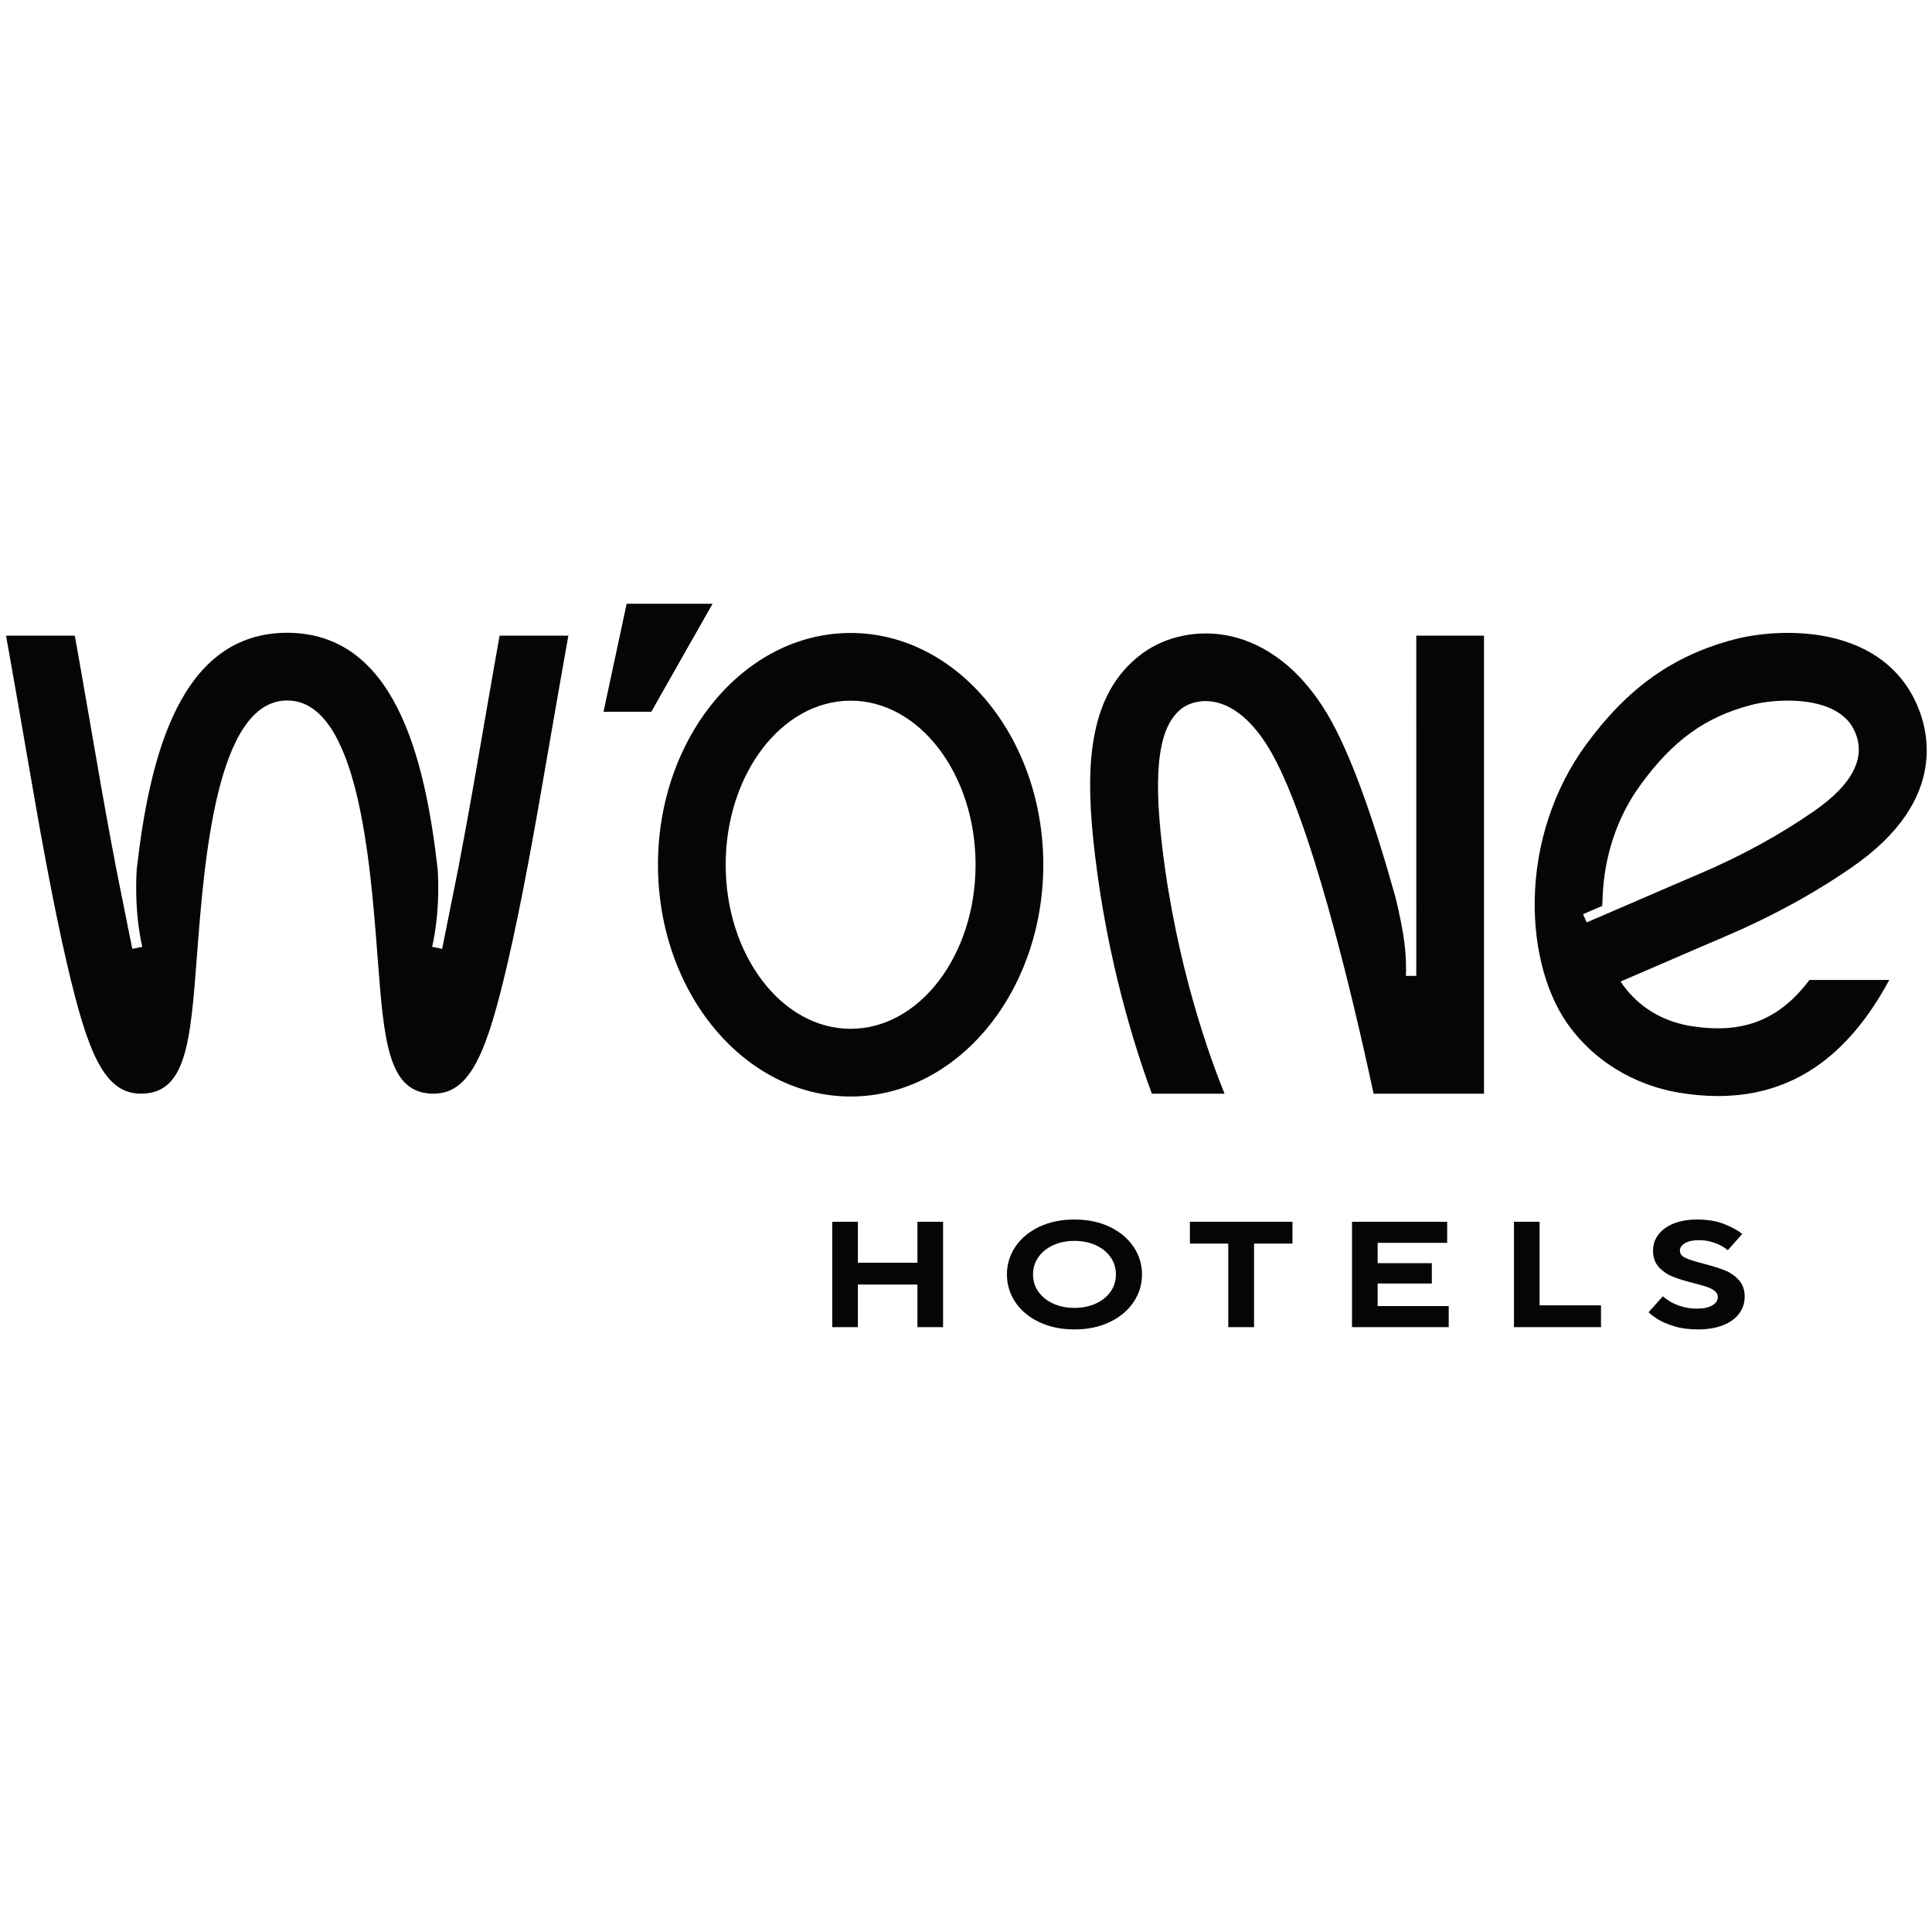
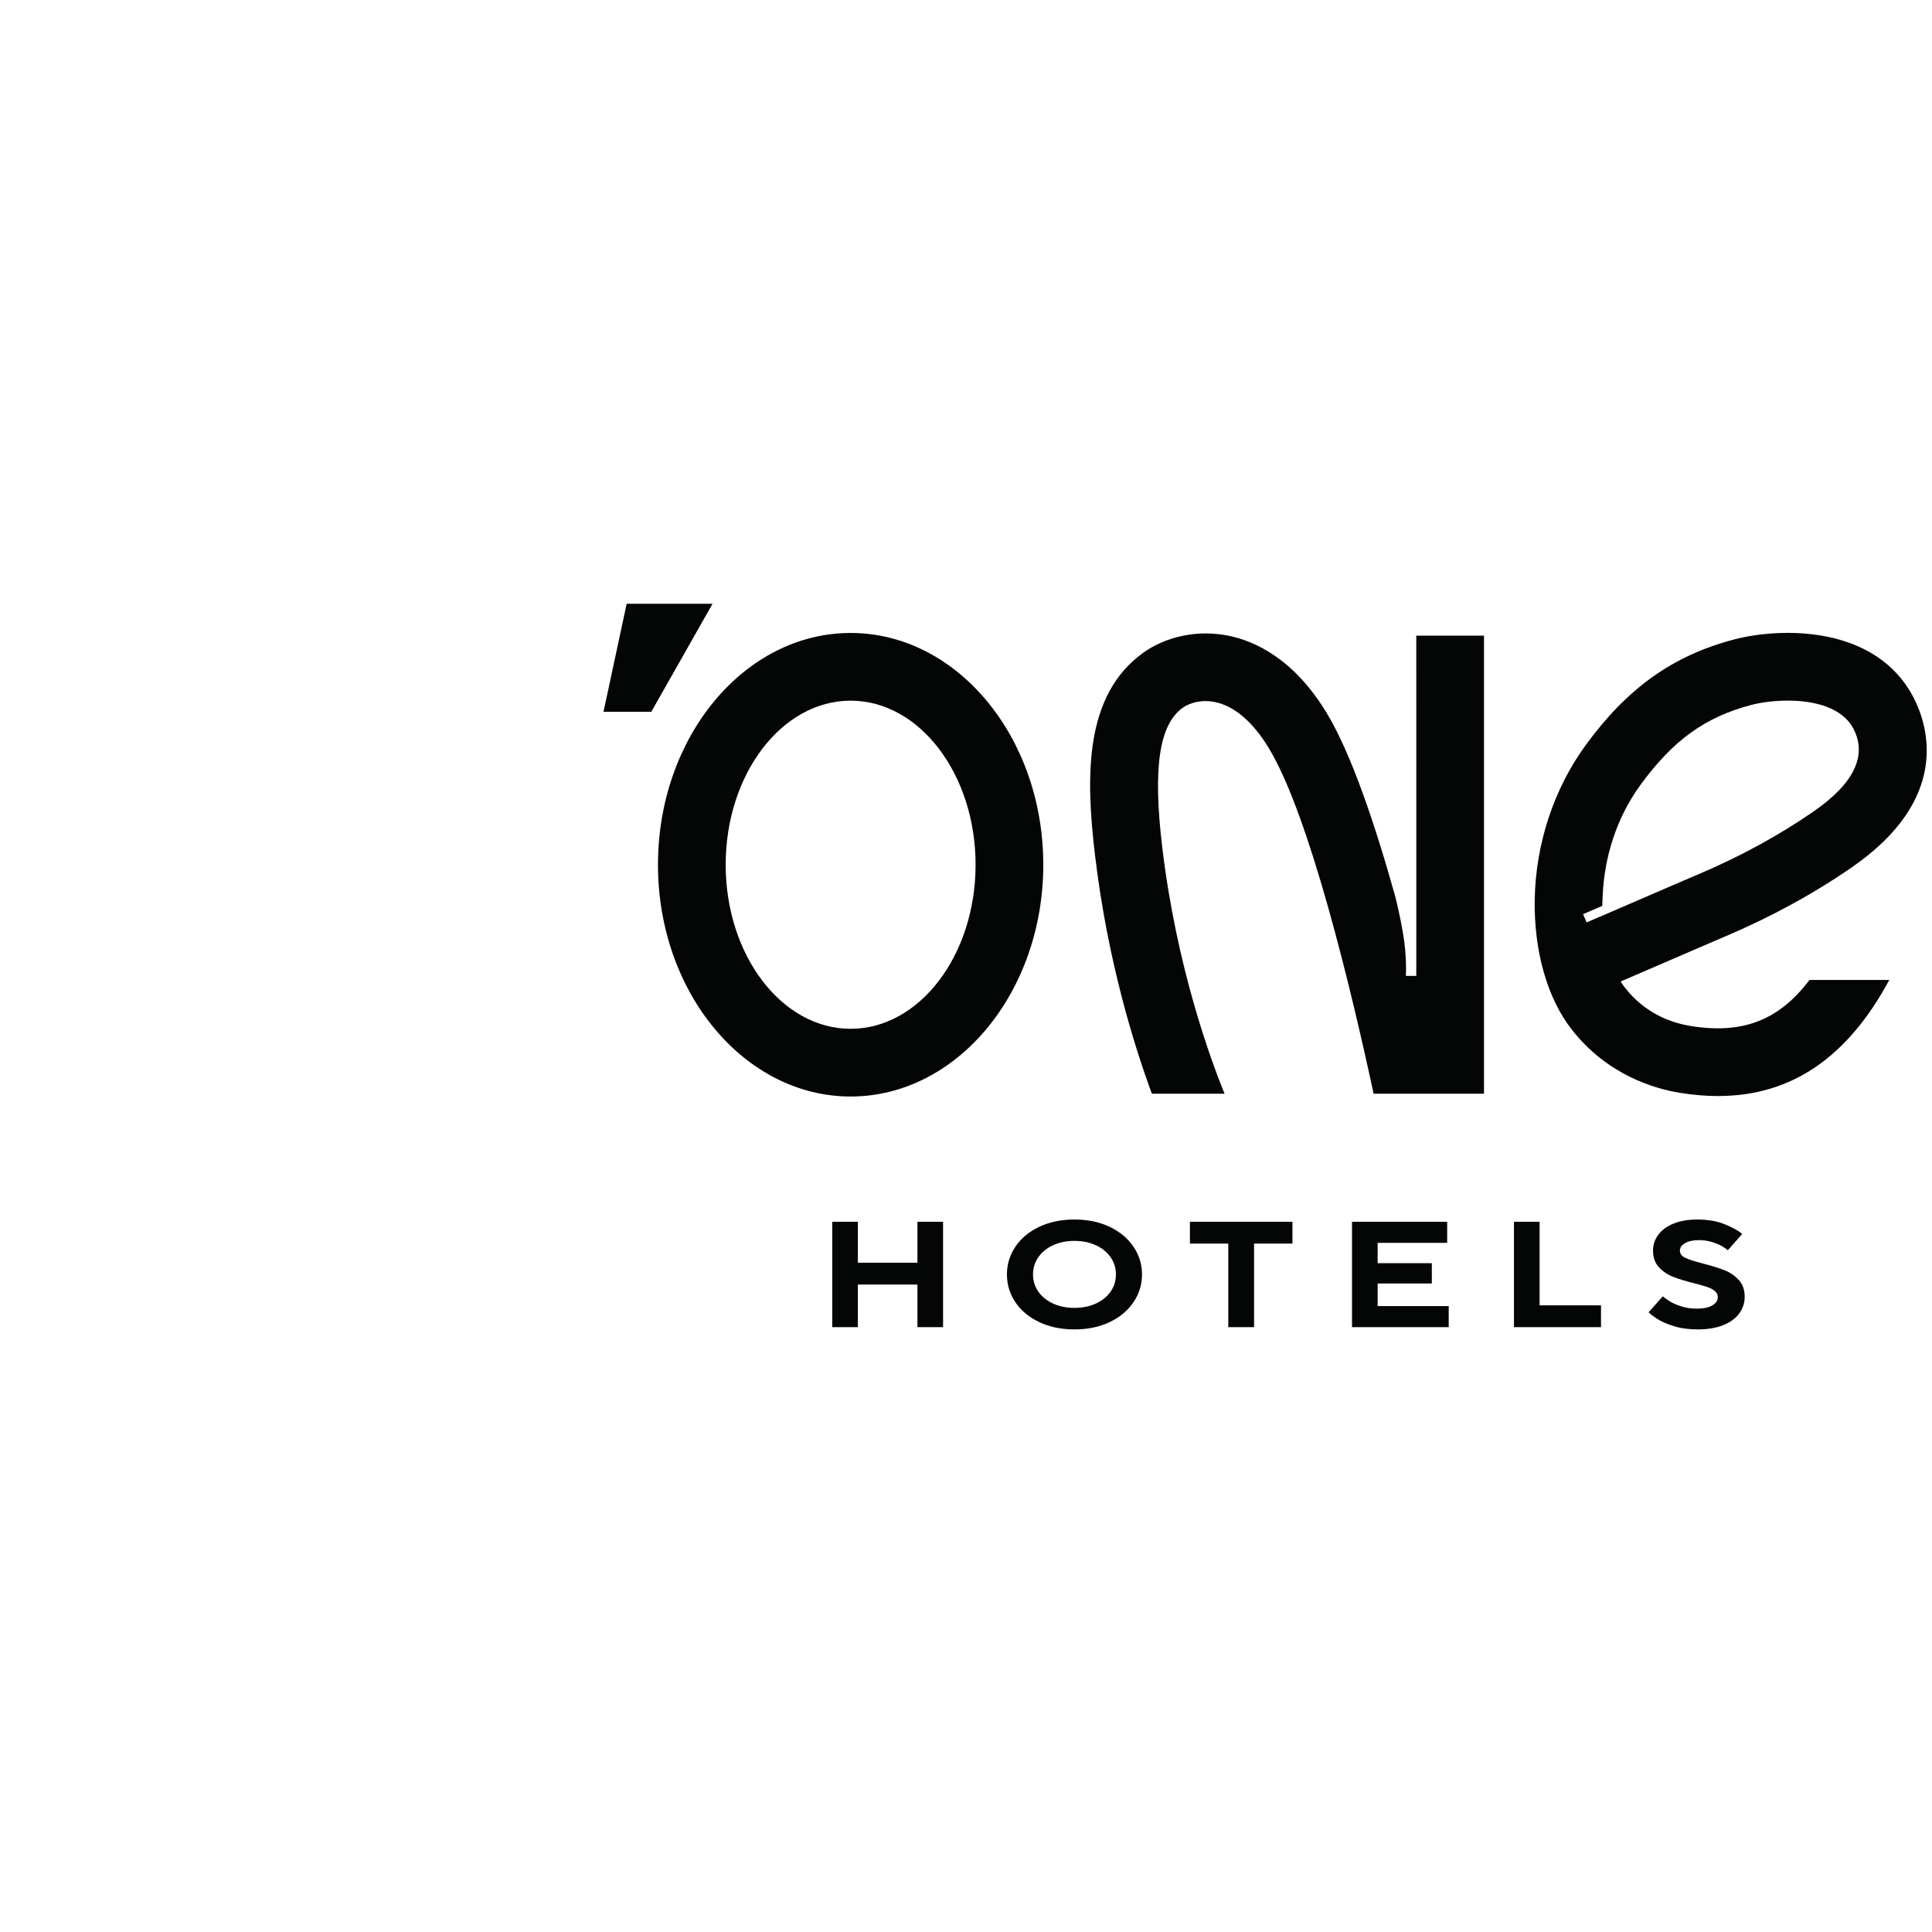
<svg xmlns="http://www.w3.org/2000/svg" width="640" height="640" viewBox="0 0 640 640" fill="none">
  <g clip-path="url(#clip0_4455_58)">
    <path d="M207.591 200.003H236.041L215.743 235.801H199.92L207.591 200.003Z" fill="#040606" />
-     <path d="M165.503 210.569L164.977 213.519C164.977 213.519 161.959 230.49 158.515 250.567C156.152 264.33 154.015 276.094 152.08 286.159L152.103 286.163L151.336 289.994C150.673 293.389 150.033 296.581 149.419 299.57L146.465 314.32L143.144 313.644C143.144 313.644 144.647 307.605 145.056 299.231C145.287 294.535 145.16 290.637 144.995 287.994C140.705 250.269 130.537 209.67 95.126 209.613C59.752 209.67 49.584 250.247 45.293 287.965C45.127 290.609 44.998 294.517 45.23 299.231C45.64 307.605 47.141 313.644 47.141 313.644L43.821 314.32L40.918 299.826C40.263 296.639 39.58 293.234 38.868 289.585L38.183 286.163L38.205 286.159C36.27 276.095 34.134 264.331 31.773 250.567C28.329 230.49 25.308 213.517 25.308 213.517L24.783 210.569H2L3.224 217.447C3.227 217.461 6.238 234.366 9.669 254.359C13.04 274.021 17.509 299.157 22.168 319.17C28.97 348.385 34.369 362.289 46.663 362.289C61.766 362.289 63.069 345.161 65.23 316.782C67.644 285.102 71.682 232.079 95.126 232.041C118.603 232.079 122.641 285.102 125.055 316.78C127.216 345.161 128.519 362.289 143.623 362.289C155.916 362.289 161.315 348.385 168.116 319.17C172.773 299.17 177.244 274.029 180.619 254.359C184.049 234.366 187.057 217.461 187.06 217.445L188.283 210.569H165.503Z" fill="#040606" />
    <path d="M469.161 210.568C469.161 210.568 469.188 323.387 469.161 323.285H465.708C465.708 323.285 466.149 317.039 464.705 308.782C463.789 303.547 462.804 299.368 462.162 296.858C455.384 272.623 447.497 249.372 439.416 236.071C428.583 218.24 415.743 212.363 406.88 210.572C396.933 208.568 386.37 210.699 378.63 216.294C359.301 230.268 359.568 256.767 362.738 283.316C366.901 318.229 375.684 346.355 381.573 362.307H405.649C400.991 350.873 389.72 320.188 385.008 280.66C381.871 254.366 383.957 240.118 391.772 234.467C393.897 232.935 397.812 231.628 402.437 232.556C408.85 233.851 415.009 239.095 420.248 247.718C433.789 270.002 447.628 327.915 455.024 362.307H491.59V210.568H469.161Z" fill="#040606" />
    <path d="M281.782 232.106C258.959 232.106 240.392 256.486 240.392 286.457C240.392 316.424 258.959 340.805 281.782 340.805C304.604 340.805 323.172 316.424 323.172 286.457C323.172 256.486 304.604 232.106 281.782 232.106ZM281.782 363.234C246.591 363.234 217.963 328.792 217.963 286.457C217.963 244.121 246.591 209.677 281.782 209.677C316.974 209.677 345.602 244.121 345.602 286.457C345.602 328.792 316.974 363.234 281.782 363.234Z" fill="#040606" />
    <path d="M530.11 303.625L530.099 303.618L525.596 305.563L524.416 302.831L526.632 301.874L526.636 301.871L530.764 300.089L530.927 296.322C531.5 284.417 535.176 271.338 543.402 260.05C554.216 245.209 564.867 237.521 580.168 233.513C583.19 232.722 587.568 232.086 592.224 232.086C600.824 232.086 610.372 234.253 614.074 241.595C618.535 250.443 614.071 259.589 600.81 268.778C589.412 276.675 576.603 283.669 562.739 289.561C557.139 291.938 551.159 294.53 544.956 297.217C540.351 299.21 535.667 301.239 530.932 303.271C530.932 303.269 530.932 303.267 530.932 303.265L530.11 303.625ZM599.416 324.621C589.219 338.122 577.08 342.633 560.027 339.869C553.824 338.857 545.019 335.835 538.283 327.178C537.791 326.547 537.318 325.862 536.864 325.128C542.62 322.668 548.306 320.206 553.871 317.798C560.024 315.132 565.956 312.564 571.511 310.202C586.778 303.714 600.932 295.979 613.584 287.214C646.094 264.683 638.764 240.746 634.102 231.498C621.672 206.839 589.67 207.837 574.487 211.815C554.239 217.119 539.062 227.922 525.274 246.842C514.724 261.317 508.731 279.457 508.398 297.917C508.091 314.916 512.532 330.602 520.578 340.947C532.375 356.11 548.099 360.649 556.42 362.003C560.812 362.719 565.039 363.078 569.114 363.078C593.324 363.076 611.986 350.378 625.848 324.621H599.416Z" fill="#040606" />
    <path d="M284.181 439.639H275.689V404.728H284.181V418.293H303.912V404.728H312.404V439.639H303.912V425.525H284.181V439.639Z" fill="#040606" />
    <path d="M362.973 431.834C365.058 430.885 366.693 429.573 367.881 427.893C369.067 426.215 369.661 424.312 369.661 422.184C369.661 420.056 369.067 418.144 367.881 416.448C366.693 414.753 365.058 413.43 362.973 412.483C360.889 411.536 358.541 411.061 355.93 411.061C353.319 411.061 350.973 411.536 348.887 412.483C346.802 413.43 345.167 414.753 343.981 416.448C342.794 418.144 342.201 420.056 342.201 422.184C342.201 424.312 342.794 426.215 343.981 427.893C345.167 429.573 346.802 430.885 348.887 431.834C350.973 432.782 353.319 433.255 355.93 433.255C358.541 433.255 360.889 432.782 362.973 431.834ZM344.209 437.942C340.802 436.315 338.175 434.111 336.329 431.335C334.479 428.559 333.557 425.508 333.557 422.184C333.557 418.86 334.479 415.81 336.329 413.032C338.175 410.258 340.802 408.053 344.209 406.424C347.617 404.796 351.522 403.982 355.93 403.982C360.338 403.982 364.237 404.796 367.627 406.424C371.017 408.053 373.643 410.258 375.509 413.032C377.373 415.81 378.305 418.86 378.305 422.184C378.305 425.508 377.373 428.559 375.509 431.335C373.643 434.111 371.017 436.315 367.627 437.942C364.237 439.572 360.338 440.387 355.93 440.387C351.522 440.387 347.617 439.572 344.209 437.942Z" fill="#040606" />
    <path d="M415.427 439.639H406.884V411.96H394.172V404.728H428.14V411.96H415.427V439.639Z" fill="#040606" />
    <path d="M479.906 439.639H447.869V404.728H479.397V411.71H456.361V418.442H474.312V425.176H456.361V432.656H479.906V439.639Z" fill="#040606" />
    <path d="M530.352 439.639H501.52V404.728H510.012V432.406H530.352V439.639Z" fill="#040606" />
    <path d="M554.506 439.315C552.199 438.599 550.369 437.801 549.014 436.922C547.658 436.039 546.691 435.3 546.115 434.701L550.845 429.415C551.285 429.847 552.022 430.387 553.057 431.036C554.09 431.684 555.395 432.258 556.971 432.756C558.549 433.255 560.251 433.504 562.082 433.504C564.286 433.504 565.998 433.148 567.218 432.43C568.439 431.717 569.049 430.795 569.049 429.664C569.049 428.867 568.71 428.193 568.031 427.646C567.354 427.095 566.489 426.648 565.439 426.297C564.387 425.948 562.947 425.541 561.117 425.076C558.337 424.377 556.039 423.672 554.226 422.956C552.413 422.241 550.853 421.187 549.547 419.789C548.243 418.394 547.59 416.565 547.59 414.304C547.59 412.31 548.183 410.53 549.37 408.968C550.557 407.406 552.25 406.183 554.455 405.303C556.658 404.422 559.269 403.982 562.286 403.982C565.745 403.982 568.761 404.504 571.338 405.551C573.913 406.597 575.846 407.671 577.135 408.768L572.355 414.153C572.015 413.822 571.397 413.389 570.498 412.858C569.599 412.325 568.471 411.852 567.117 411.436C565.761 411.022 564.319 410.813 562.795 410.813C560.862 410.813 559.327 411.146 558.191 411.811C557.057 412.476 556.489 413.289 556.489 414.255C556.489 415.317 557.099 416.134 558.319 416.697C559.539 417.263 561.506 417.895 564.218 418.592C567.066 419.324 569.406 420.047 571.237 420.761C573.067 421.477 574.642 422.549 575.966 423.979C577.287 425.41 577.949 427.27 577.949 429.564C577.949 431.659 577.329 433.529 576.091 435.175C574.855 436.82 573.067 438.1 570.727 439.015C568.389 439.928 565.625 440.387 562.438 440.387C559.455 440.387 556.81 440.029 554.506 439.315Z" fill="#040606" />
  </g>
  <defs>
    <clipPath id="clip0_4455_58">
      <rect width="636.253" height="240.387" fill="white" transform="translate(2 200)" />
    </clipPath>
  </defs>
</svg>